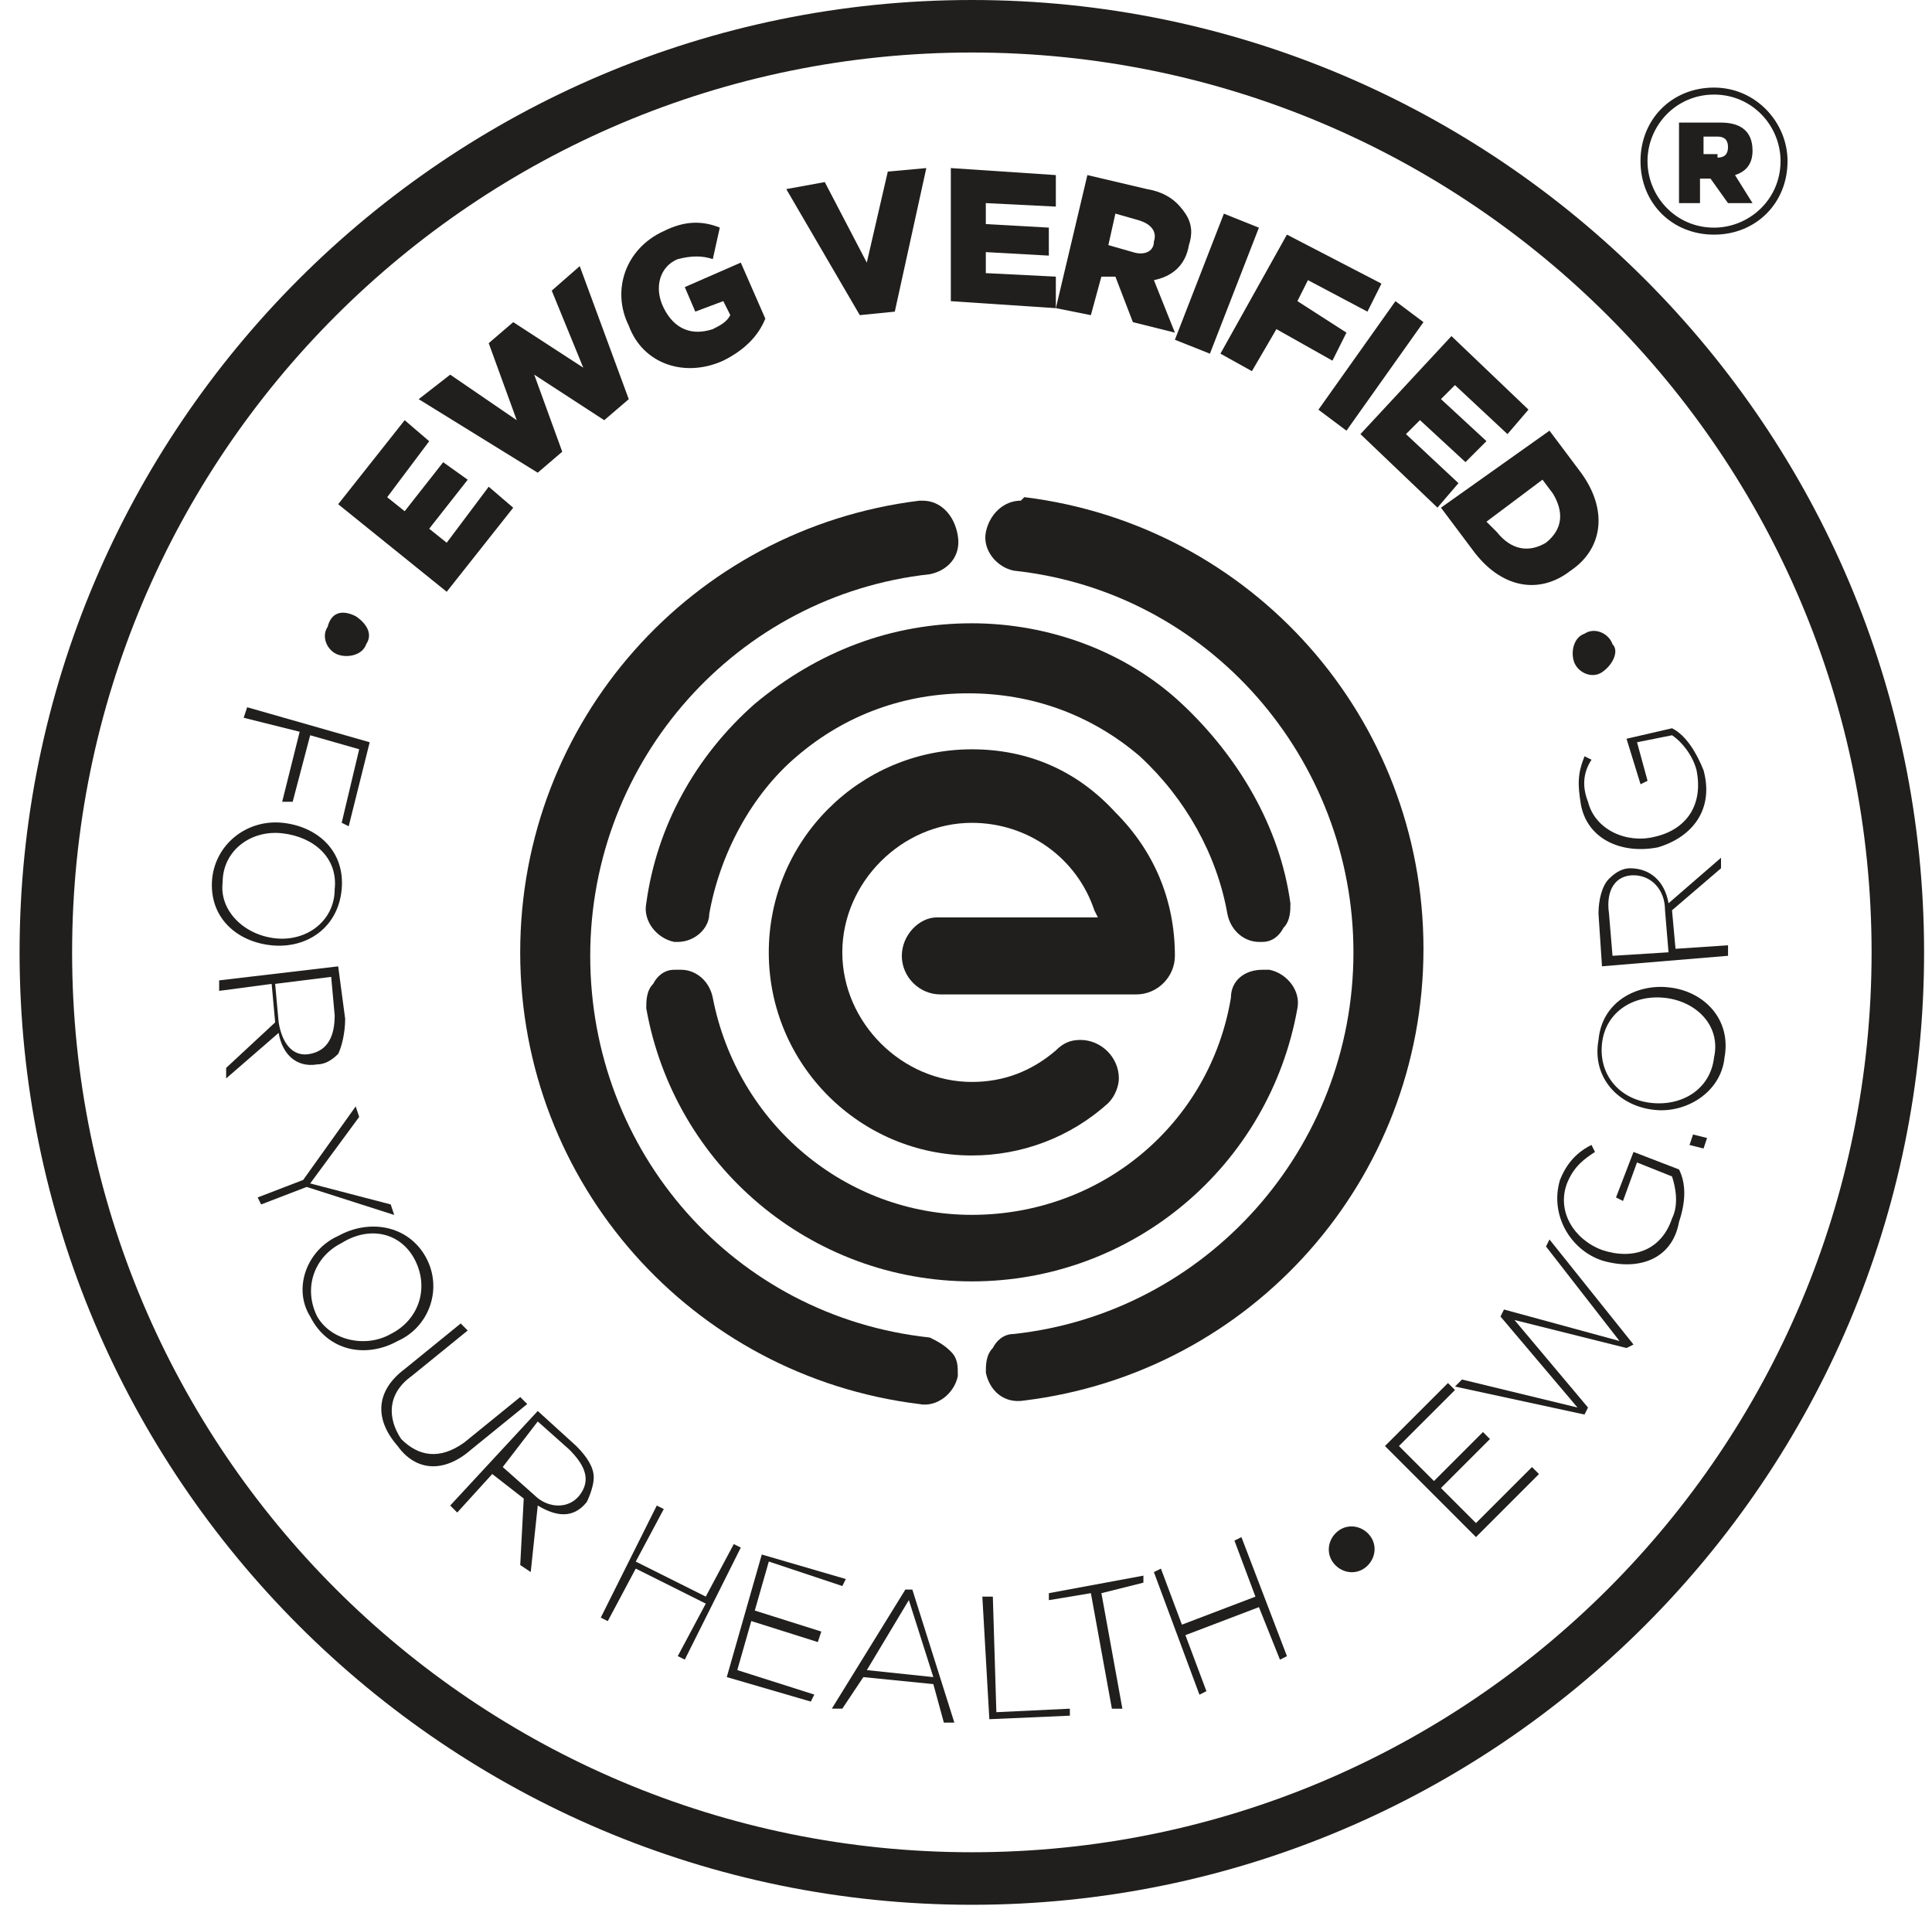
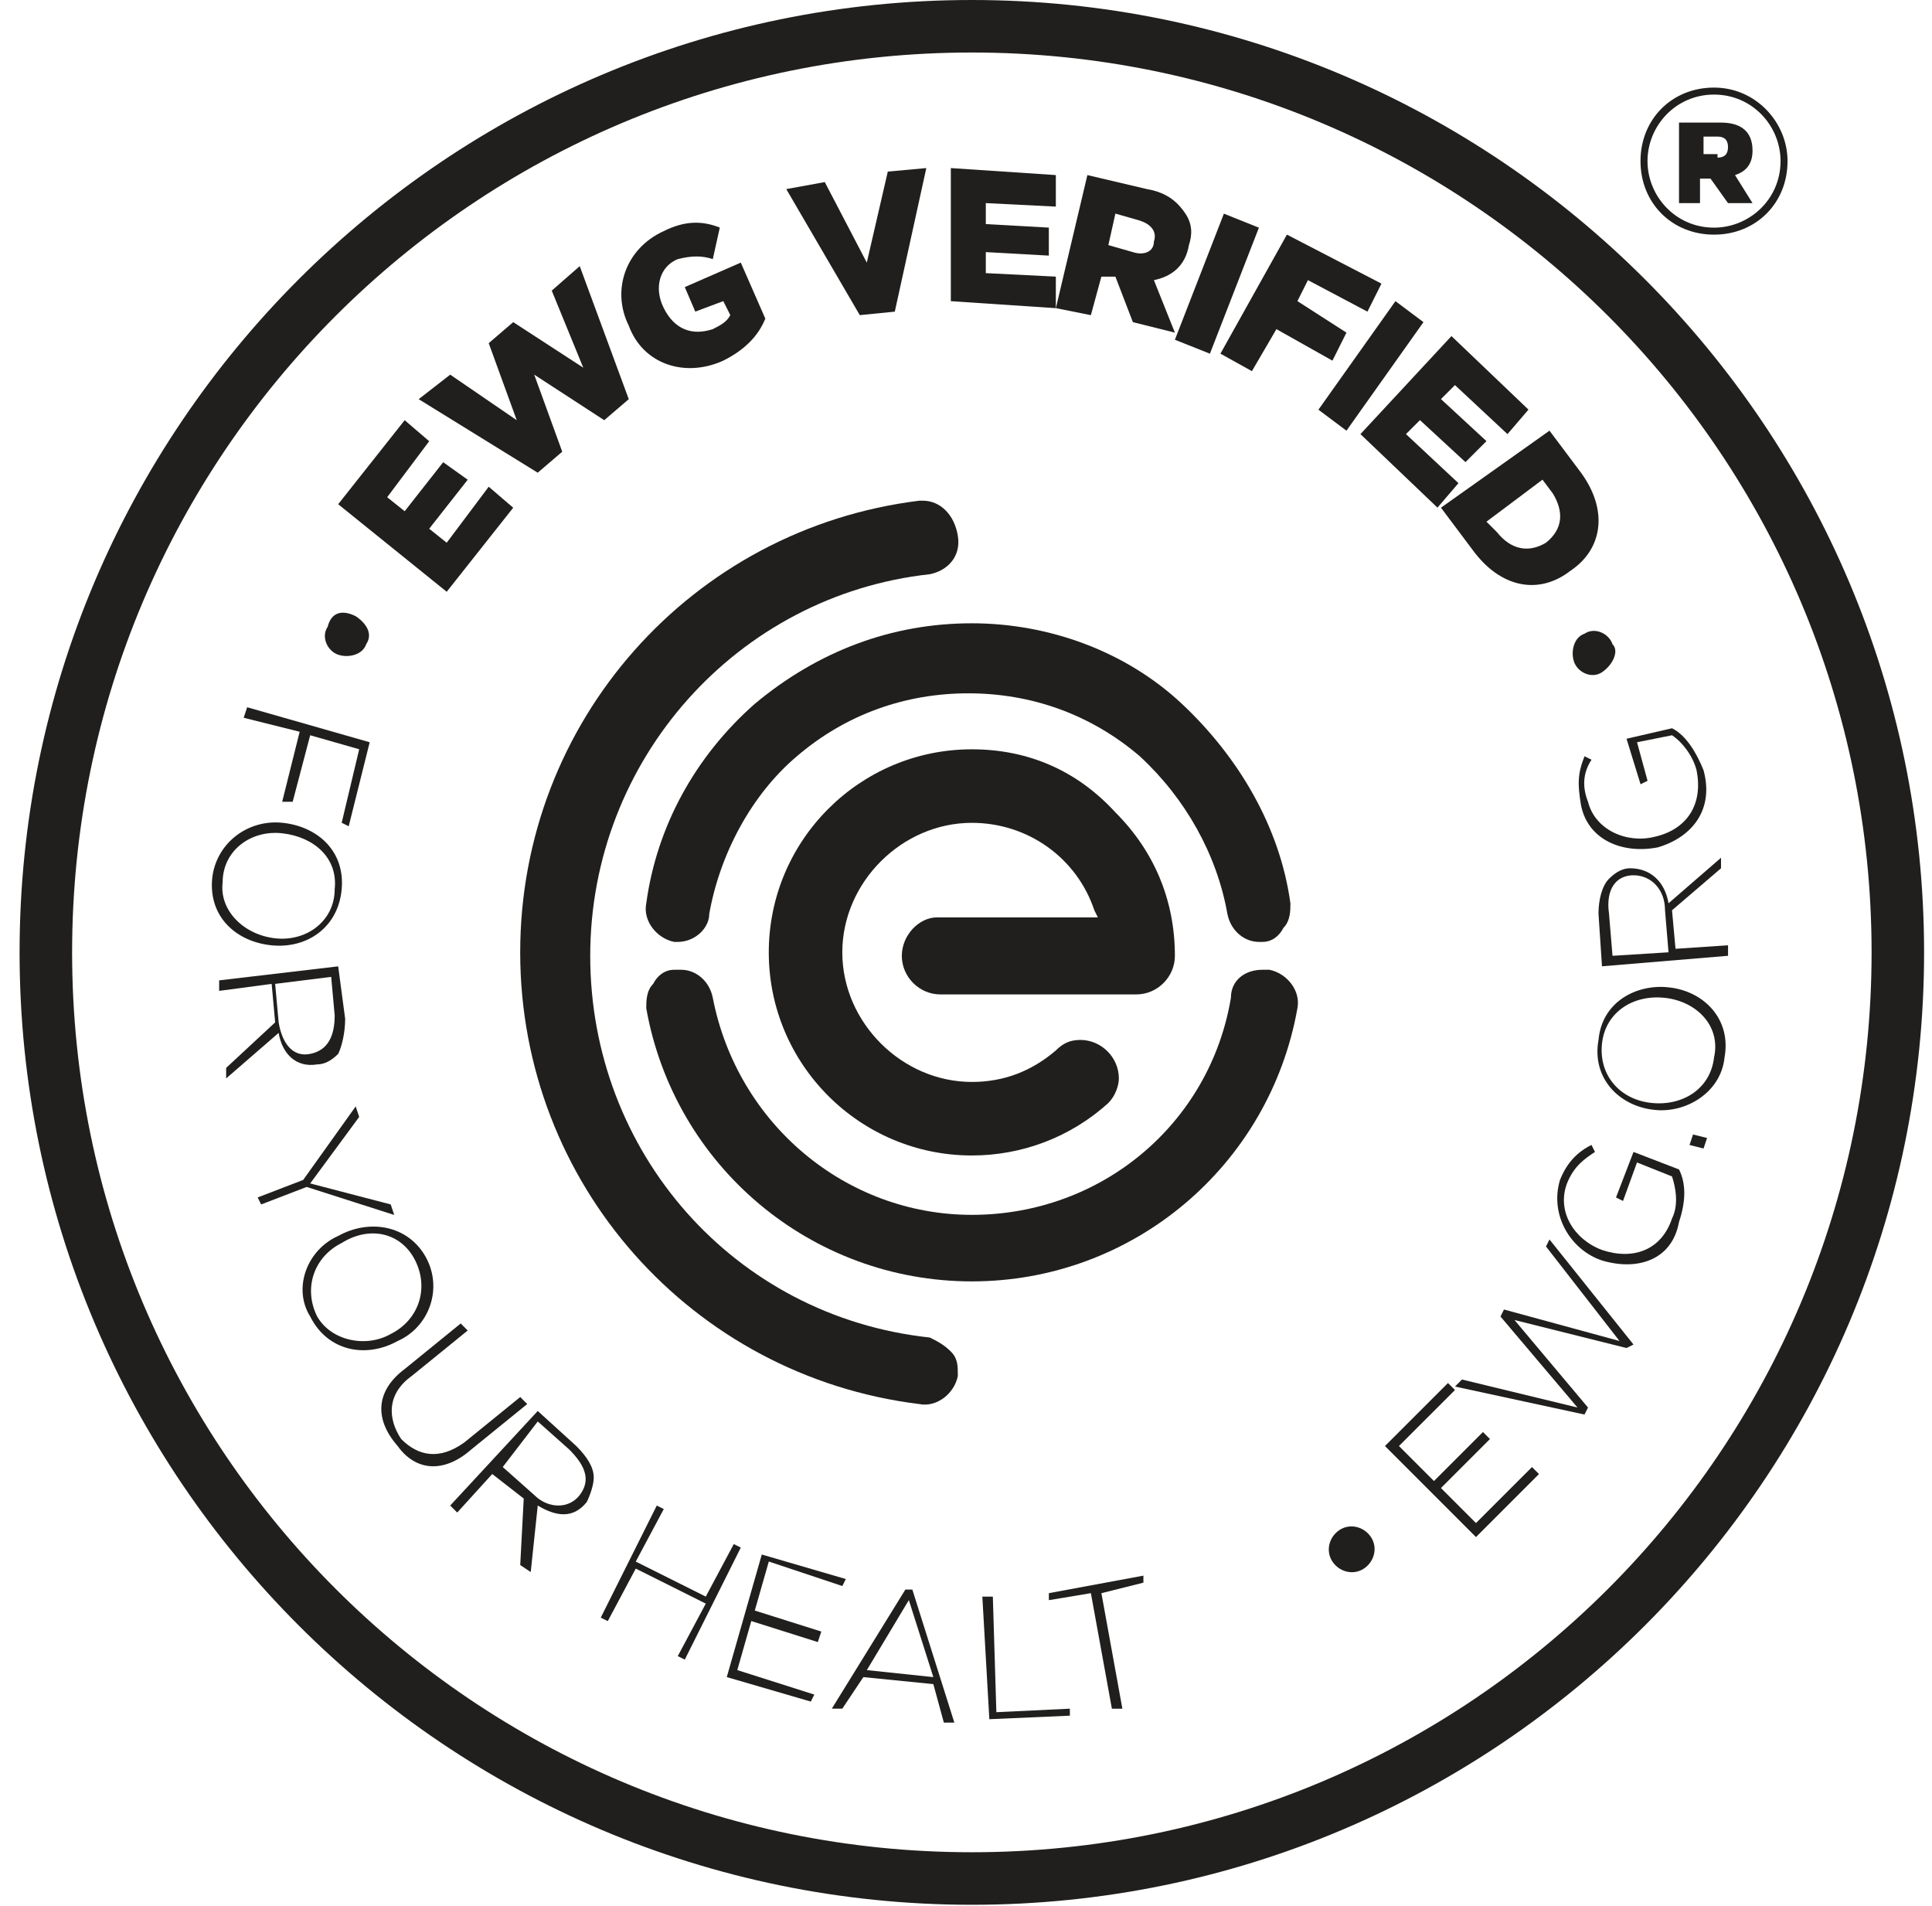
<svg xmlns="http://www.w3.org/2000/svg" width="74" height="73" viewBox="0 0 74 73" fill="none">
  <path d="M37.224 72.947C17.11 72.947 0.75 56.587 0.75 36.473C0.75 16.359 17.11 0 37.224 0C57.338 0 73.697 16.359 73.697 36.473C73.697 56.587 57.338 72.947 37.224 72.947ZM37.224 2.011C18.183 2.011 2.762 17.432 2.762 36.473C2.762 55.515 18.183 70.935 37.224 70.935C56.265 70.935 71.686 55.515 71.686 36.473C71.686 17.432 56.265 2.011 37.224 2.011Z" fill="#201F1D" />
  <path d="M12.953 19.31L15.5 16.092L16.439 16.897L14.83 19.042L15.5 19.578L16.975 17.701L17.914 18.372L16.439 20.249L17.11 20.785L18.719 18.64L19.657 19.444L17.11 22.663L12.953 19.31Z" fill="#201F1D" />
  <path d="M16.037 15.287L17.244 14.348L19.792 16.092L18.719 13.142L19.658 12.337L22.34 14.08L21.133 11.13L22.205 10.192L24.083 15.287L23.144 16.092L20.462 14.348L21.535 17.299L20.596 18.103L16.037 15.287Z" fill="#201F1D" />
  <path d="M24.083 12.47C23.413 11.129 23.949 9.52 25.424 8.85C26.229 8.448 26.899 8.448 27.57 8.716L27.302 9.923C26.899 9.788 26.497 9.788 25.961 9.923C25.29 10.191 25.022 10.995 25.424 11.8C25.827 12.604 26.497 12.873 27.302 12.604C27.57 12.47 27.838 12.336 27.972 12.068L27.704 11.532L26.631 11.934L26.229 10.995L28.374 10.057L29.313 12.202C29.045 12.873 28.509 13.409 27.704 13.811C26.229 14.482 24.62 13.945 24.083 12.47Z" fill="#201F1D" />
  <path d="M30.116 7.242L31.591 6.973L33.2 10.057L34.005 6.571L35.48 6.437L34.273 11.935L32.932 12.069L30.116 7.242Z" fill="#201F1D" />
  <path d="M36.419 6.437L40.441 6.705V7.912L37.759 7.778V8.582L40.173 8.717V9.789L37.759 9.655V10.46L40.441 10.594V11.801L36.419 11.533V6.437Z" fill="#201F1D" />
  <path d="M41.649 6.705L43.928 7.241C44.733 7.376 45.135 7.778 45.404 8.18C45.672 8.582 45.672 8.985 45.538 9.387C45.404 10.191 44.867 10.594 44.197 10.728L45.001 12.739L43.392 12.337L42.722 10.594H42.185L41.783 12.069L40.442 11.801L41.649 6.705ZM43.392 9.655C43.794 9.789 44.197 9.655 44.197 9.253C44.331 8.851 44.063 8.582 43.66 8.448L42.722 8.18L42.453 9.387L43.392 9.655Z" fill="#201F1D" />
  <path d="M46.878 8.182L48.219 8.719L46.342 13.546L45.001 13.01L46.878 8.182Z" fill="#201F1D" />
  <path d="M49.292 8.985L52.913 10.862L52.376 11.935L50.097 10.728L49.694 11.532L51.572 12.739L51.035 13.812L48.89 12.605L47.951 14.214L46.745 13.544L49.292 8.985Z" fill="#201F1D" />
  <path d="M53.449 11.533L54.522 12.337L51.572 16.494L50.499 15.69L53.449 11.533Z" fill="#201F1D" />
  <path d="M55.594 12.871L58.544 15.687L57.74 16.625L55.728 14.748L55.192 15.284L56.935 16.894L56.131 17.698L54.387 16.089L53.851 16.625L55.862 18.503L55.058 19.441L52.108 16.625L55.594 12.871Z" fill="#201F1D" />
  <path d="M59.349 16.493L60.556 18.102C61.629 19.577 61.361 21.052 60.154 21.857C58.947 22.795 57.472 22.527 56.399 21.052L55.192 19.443L59.349 16.493ZM59.081 18.37L56.935 19.979L57.338 20.382C57.874 21.052 58.544 21.186 59.215 20.784C59.886 20.247 59.886 19.577 59.483 18.907L59.081 18.37Z" fill="#201F1D" />
  <path d="M13.624 23.598C14.026 23.867 14.294 24.269 14.026 24.671C13.892 25.073 13.356 25.208 12.953 25.073C12.551 24.939 12.283 24.403 12.551 24.001C12.685 23.464 13.087 23.33 13.624 23.598Z" fill="#201F1D" />
  <path d="M14.16 28.426L13.356 31.644L13.087 31.51L13.758 28.694L11.881 28.158L11.21 30.706H10.808L11.478 28.024L9.333 27.488L9.467 27.085L14.16 28.426Z" fill="#201F1D" />
  <path d="M10.808 31.509C12.149 31.643 13.222 32.582 13.087 34.057C12.953 35.532 11.746 36.337 10.405 36.203C9.065 36.069 7.992 35.13 8.126 33.655C8.26 32.314 9.467 31.375 10.808 31.509ZM10.54 35.934C11.746 36.069 12.819 35.264 12.819 34.057C12.953 32.85 12.015 32.046 10.808 31.912C9.601 31.777 8.528 32.582 8.528 33.789C8.394 34.862 9.333 35.8 10.54 35.934Z" fill="#201F1D" />
  <path d="M12.953 37.008L13.221 39.02C13.221 39.556 13.087 40.093 12.953 40.361C12.685 40.629 12.416 40.763 12.148 40.763C11.344 40.897 10.807 40.361 10.673 39.556L8.662 41.3V40.897L10.539 39.154L10.405 37.679L8.394 37.947V37.545L12.953 37.008ZM10.673 39.154C10.807 39.959 11.21 40.495 11.88 40.361C12.551 40.227 12.819 39.69 12.819 38.886L12.685 37.411L10.539 37.679L10.673 39.154Z" fill="#201F1D" />
  <path d="M11.612 45.188L13.624 42.372L13.758 42.774L11.881 45.322L14.965 46.126L15.099 46.529L11.746 45.456L10.003 46.126L9.869 45.858L11.612 45.188Z" fill="#201F1D" />
  <path d="M12.953 47.333C14.16 46.663 15.635 46.931 16.306 48.138C16.976 49.345 16.44 50.82 15.233 51.356C14.026 52.027 12.551 51.758 11.881 50.417C11.21 49.345 11.747 47.87 12.953 47.333ZM14.965 51.088C16.038 50.551 16.44 49.345 15.903 48.272C15.367 47.199 14.16 46.931 13.088 47.602C12.015 48.138 11.613 49.345 12.149 50.417C12.685 51.356 14.026 51.624 14.965 51.088Z" fill="#201F1D" />
  <path d="M15.501 52.429L17.646 50.685L17.914 50.954L15.769 52.697C14.83 53.367 14.83 54.306 15.367 55.111C16.037 55.781 16.842 55.915 17.78 55.245L19.926 53.502L20.194 53.77L18.048 55.513C16.976 56.452 15.903 56.318 15.232 55.379C14.294 54.306 14.428 53.233 15.501 52.429Z" fill="#201F1D" />
  <path d="M20.597 54.036L22.072 55.377C22.474 55.779 22.742 56.182 22.742 56.584C22.742 56.852 22.608 57.254 22.474 57.523C21.938 58.193 21.267 58.059 20.597 57.657L20.328 60.204L19.926 59.936L20.06 57.389L18.854 56.45L17.513 57.925L17.244 57.657L20.597 54.036ZM20.463 57.254C20.999 57.791 21.803 57.791 22.206 57.254C22.608 56.718 22.474 56.182 21.803 55.511L20.597 54.438L19.256 56.182L20.463 57.254Z" fill="#201F1D" />
  <path d="M25.156 57.658L25.424 57.792L24.351 59.803L27.033 61.144L28.106 59.133L28.374 59.267L26.229 63.558L25.96 63.424L27.033 61.413L24.351 60.072L23.279 62.083L23.011 61.949L25.156 57.658Z" fill="#201F1D" />
  <path d="M29.178 59.533L32.397 60.472L32.263 60.74L29.447 59.802L28.91 61.679L31.458 62.483L31.324 62.886L28.776 62.081L28.24 63.959L31.19 64.897L31.056 65.165L27.837 64.227L29.178 59.533Z" fill="#201F1D" />
  <path d="M34.677 60.876H34.945L36.554 65.971H36.152L35.749 64.496L33.068 64.228L32.263 65.435H31.861L34.677 60.876ZM35.749 64.228L34.811 61.278L33.202 63.96L35.749 64.228Z" fill="#201F1D" />
  <path d="M37.626 61.146H38.028L38.163 65.571L40.978 65.437V65.705L37.894 65.84L37.626 61.146Z" fill="#201F1D" />
  <path d="M41.783 61.013L40.174 61.281V61.013L43.795 60.342V60.611L42.186 61.013L42.99 65.438H42.588L41.783 61.013Z" fill="#201F1D" />
-   <path d="M44.197 60.207L44.466 60.073L45.27 62.219L48.086 61.146L47.282 59.001L47.55 58.867L49.293 63.426L49.025 63.56L48.22 61.548L45.404 62.621L46.209 64.767L45.941 64.901L44.197 60.207Z" fill="#201F1D" />
  <path d="M51.035 59.803C50.767 59.401 50.901 58.864 51.303 58.596C51.706 58.328 52.242 58.462 52.51 58.864C52.779 59.267 52.644 59.803 52.242 60.071C51.84 60.34 51.303 60.205 51.035 59.803Z" fill="#201F1D" />
  <path d="M53.047 55.378L55.46 52.965L55.729 53.233L53.583 55.378L54.924 56.719L56.801 54.842L57.069 55.11L55.192 56.987L56.533 58.328L58.679 56.183L58.947 56.451L56.533 58.865L53.047 55.378Z" fill="#201F1D" />
  <path d="M55.729 53.1L55.997 52.831L60.422 53.904L57.472 50.418L57.606 50.15L62.031 51.356L59.215 47.736L59.349 47.468L62.567 51.491L62.299 51.625L58.008 50.552L60.824 53.904L60.69 54.172L55.729 53.1Z" fill="#201F1D" />
  <path d="M61.36 48.272C60.153 47.87 59.349 46.529 59.751 45.188C60.019 44.518 60.422 44.115 60.958 43.847L61.092 44.115C60.69 44.383 60.288 44.652 60.019 45.322C59.617 46.395 60.288 47.468 61.36 47.87C62.567 48.272 63.64 47.87 64.042 46.663C64.31 46.127 64.176 45.456 64.042 45.054L62.701 44.518L62.165 45.993L61.897 45.859L62.567 44.115L64.31 44.786C64.579 45.322 64.579 45.993 64.31 46.797C64.042 48.272 62.701 48.675 61.36 48.272Z" fill="#201F1D" />
-   <path d="M64.713 43.849L64.847 43.447L65.384 43.581L65.25 43.984L64.713 43.849Z" fill="#201F1D" />
+   <path d="M64.713 43.849L64.847 43.447L65.384 43.581L65.25 43.984Z" fill="#201F1D" />
  <path d="M63.372 42.505C62.031 42.371 60.958 41.299 61.227 39.824C61.361 38.349 62.702 37.678 63.908 37.812C65.249 37.946 66.322 39.019 66.054 40.494C65.92 41.835 64.579 42.639 63.372 42.505ZM63.774 38.215C62.568 38.08 61.495 38.751 61.361 39.958C61.227 41.164 62.031 42.103 63.238 42.237C64.445 42.371 65.517 41.701 65.652 40.494C65.92 39.287 64.981 38.349 63.774 38.215Z" fill="#201F1D" />
  <path d="M61.36 37.006L61.226 34.995C61.226 34.459 61.36 33.922 61.629 33.654C61.897 33.386 62.165 33.252 62.433 33.252C63.238 33.252 63.774 33.788 63.908 34.593L65.919 32.849V33.252L64.042 34.861L64.176 36.336L66.188 36.202V36.604L61.36 37.006ZM63.774 34.861C63.774 34.056 63.238 33.52 62.567 33.52C61.897 33.52 61.494 34.056 61.629 34.995L61.763 36.604L63.908 36.47L63.774 34.861Z" fill="#201F1D" />
  <path d="M63.507 32.449C62.166 32.717 60.825 32.181 60.557 30.84C60.423 30.035 60.423 29.633 60.691 28.962L60.959 29.096C60.691 29.499 60.557 30.035 60.825 30.706C61.093 31.778 62.3 32.315 63.373 32.047C64.58 31.778 65.25 30.84 64.982 29.499C64.848 28.962 64.446 28.426 64.043 28.158L62.702 28.426L63.105 29.901L62.837 30.035L62.3 28.292L64.043 27.89C64.58 28.158 64.982 28.828 65.25 29.499C65.653 30.974 64.848 32.047 63.507 32.449Z" fill="#201F1D" />
  <path d="M61.361 25.744C60.959 26.012 60.422 25.744 60.288 25.341C60.154 24.939 60.288 24.403 60.69 24.269C61.093 24 61.629 24.269 61.763 24.671C62.031 24.939 61.763 25.475 61.361 25.744Z" fill="#201F1D" />
  <path d="M35.346 19.175H35.212C26.496 20.247 19.925 27.622 19.925 36.473C19.925 45.323 26.496 52.698 35.212 53.771C35.882 53.905 36.553 53.368 36.687 52.698C36.687 52.296 36.687 52.027 36.419 51.759C36.151 51.491 35.882 51.357 35.614 51.223C28.105 50.418 22.607 44.116 22.607 36.607C22.607 29.098 28.239 22.795 35.614 21.991C36.285 21.856 36.821 21.32 36.687 20.515C36.553 19.711 36.016 19.175 35.346 19.175Z" fill="#201F1D" />
-   <path d="M39.101 19.173C38.43 19.173 37.894 19.709 37.76 20.38C37.626 21.05 38.162 21.721 38.833 21.855C46.342 22.659 51.84 29.096 51.84 36.471C51.84 43.98 46.208 50.282 38.833 51.087C38.43 51.087 38.162 51.355 38.028 51.623C37.76 51.892 37.76 52.294 37.76 52.562C37.894 53.233 38.43 53.769 39.235 53.635C47.951 52.562 54.522 45.187 54.522 36.337C54.522 27.487 47.951 20.112 39.235 19.039C39.101 19.173 39.101 19.173 39.101 19.173Z" fill="#201F1D" />
  <path d="M26.094 37.139C25.96 37.139 25.96 37.139 25.826 37.139C25.424 37.139 25.155 37.407 25.021 37.675C24.753 37.943 24.753 38.346 24.753 38.614C25.826 44.648 31.055 49.073 37.224 49.073C43.392 49.073 48.621 44.648 49.694 38.614C49.828 37.943 49.292 37.273 48.621 37.139C48.487 37.139 48.487 37.139 48.353 37.139C47.683 37.139 47.147 37.541 47.147 38.211C46.342 43.039 42.185 46.525 37.224 46.525C32.396 46.525 28.239 43.039 27.301 38.211C27.167 37.541 26.63 37.139 26.094 37.139Z" fill="#201F1D" />
  <path d="M37.223 23.87C34.139 23.87 31.323 24.943 28.91 26.954C26.63 28.965 25.155 31.647 24.753 34.597C24.619 35.268 25.155 35.938 25.825 36.072H25.959C26.63 36.072 27.166 35.536 27.166 35C27.569 32.72 28.775 30.44 30.519 28.965C32.396 27.356 34.675 26.552 37.089 26.552C39.503 26.552 41.782 27.356 43.66 28.965C45.403 30.575 46.61 32.72 47.012 35C47.146 35.67 47.682 36.072 48.219 36.072H48.353C48.755 36.072 49.023 35.804 49.157 35.536C49.426 35.268 49.426 34.865 49.426 34.597C49.023 31.647 47.414 28.965 45.269 26.954C43.123 24.943 40.173 23.87 37.223 23.87Z" fill="#201F1D" />
  <path d="M37.224 28.696C32.933 28.696 29.446 32.182 29.446 36.473C29.446 40.764 32.933 44.251 37.224 44.251C39.101 44.251 40.978 43.58 42.453 42.239C42.721 41.971 42.855 41.569 42.855 41.301C42.855 40.496 42.185 39.826 41.38 39.826C40.978 39.826 40.71 39.96 40.442 40.228C39.503 41.033 38.431 41.435 37.224 41.435C34.542 41.435 32.262 39.155 32.262 36.473C32.262 33.792 34.542 31.512 37.224 31.512C39.369 31.512 41.246 32.853 41.917 34.864L42.051 35.133H35.883C35.212 35.133 34.542 35.803 34.542 36.608C34.542 37.412 35.212 38.083 36.017 38.083H43.526C44.331 38.083 45.001 37.412 45.001 36.608C45.001 34.462 44.197 32.585 42.721 31.11C41.246 29.501 39.369 28.696 37.224 28.696Z" fill="#201F1D" />
  <path d="M62.835 6.17C62.835 4.561 64.042 3.354 65.651 3.354C67.26 3.354 68.467 4.695 68.467 6.17C68.467 7.779 67.26 8.986 65.651 8.986C64.042 8.986 62.835 7.779 62.835 6.17ZM68.199 6.17C68.199 4.829 67.126 3.622 65.651 3.622C64.176 3.622 63.103 4.829 63.103 6.17C63.103 7.511 64.176 8.718 65.651 8.718C66.992 8.718 68.199 7.645 68.199 6.17ZM64.444 4.695H65.919C66.59 4.695 67.126 4.963 67.126 5.768C67.126 6.304 66.858 6.572 66.455 6.706L67.126 7.779H66.187L65.517 6.84H65.114V7.779H64.31V4.695H64.444ZM65.785 6.036C66.053 6.036 66.187 5.902 66.187 5.634C66.187 5.365 66.053 5.231 65.785 5.231H65.249V5.902H65.785V6.036Z" fill="#201F1D" />
</svg>